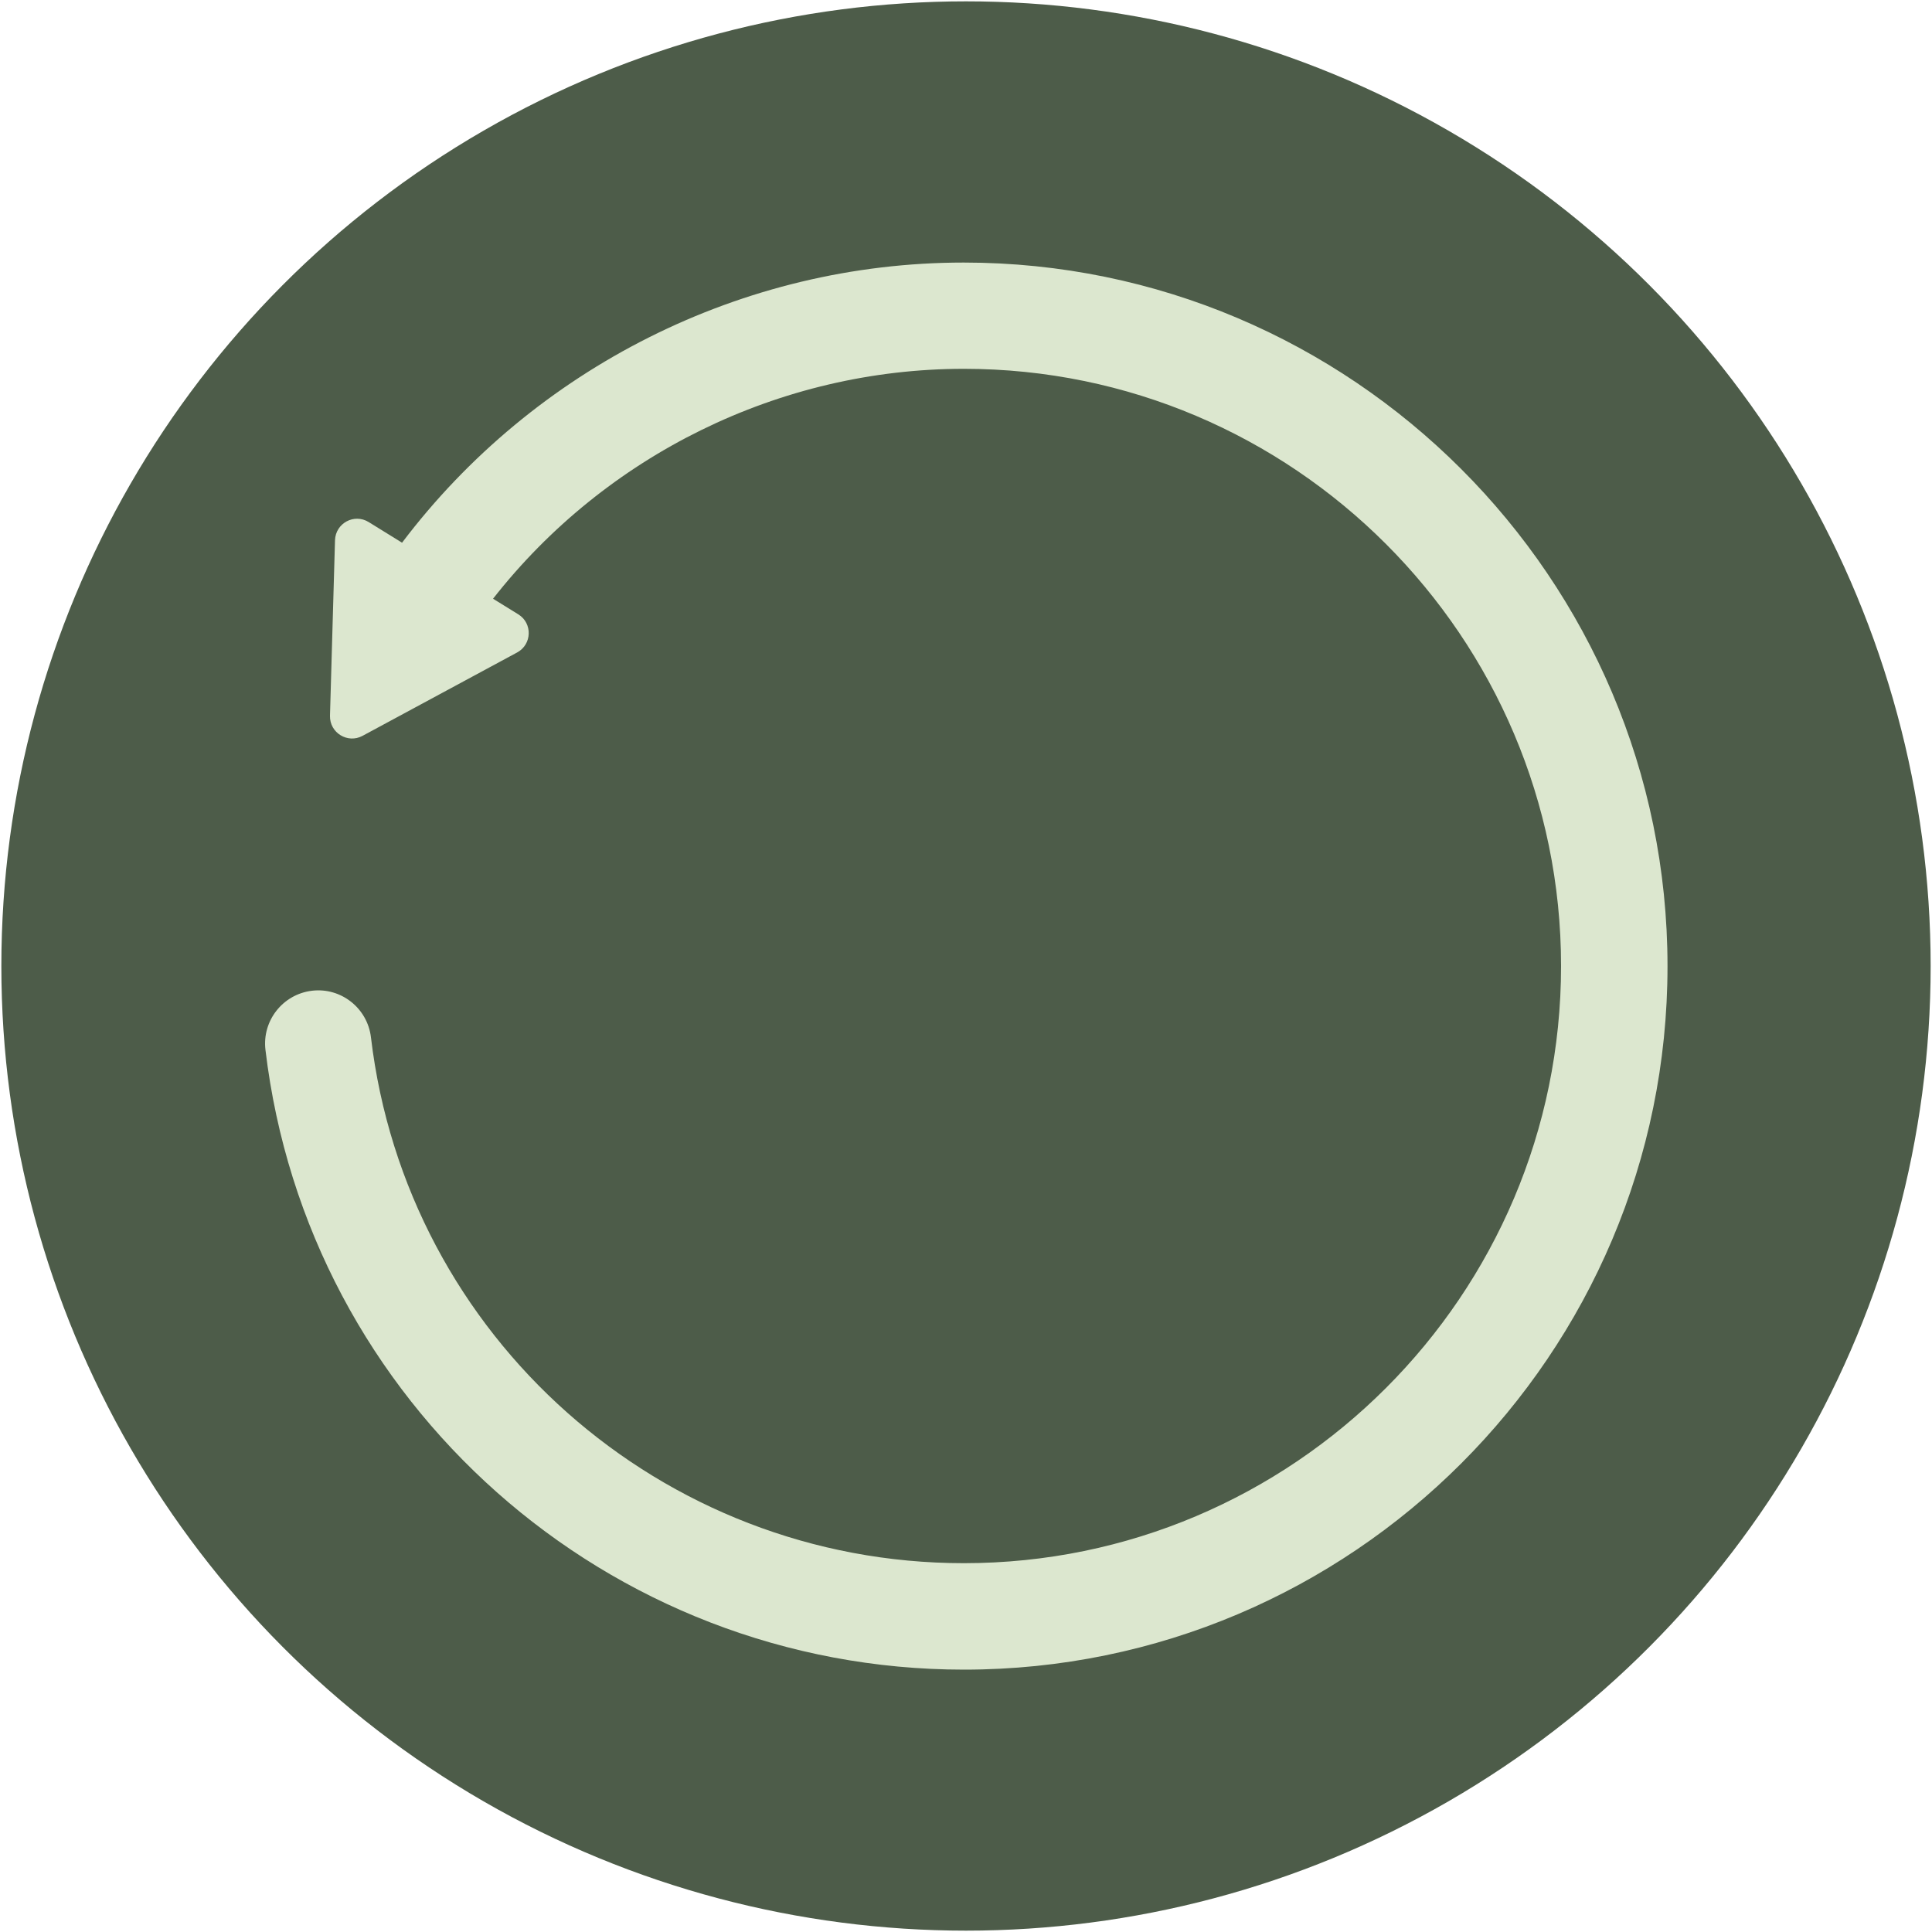
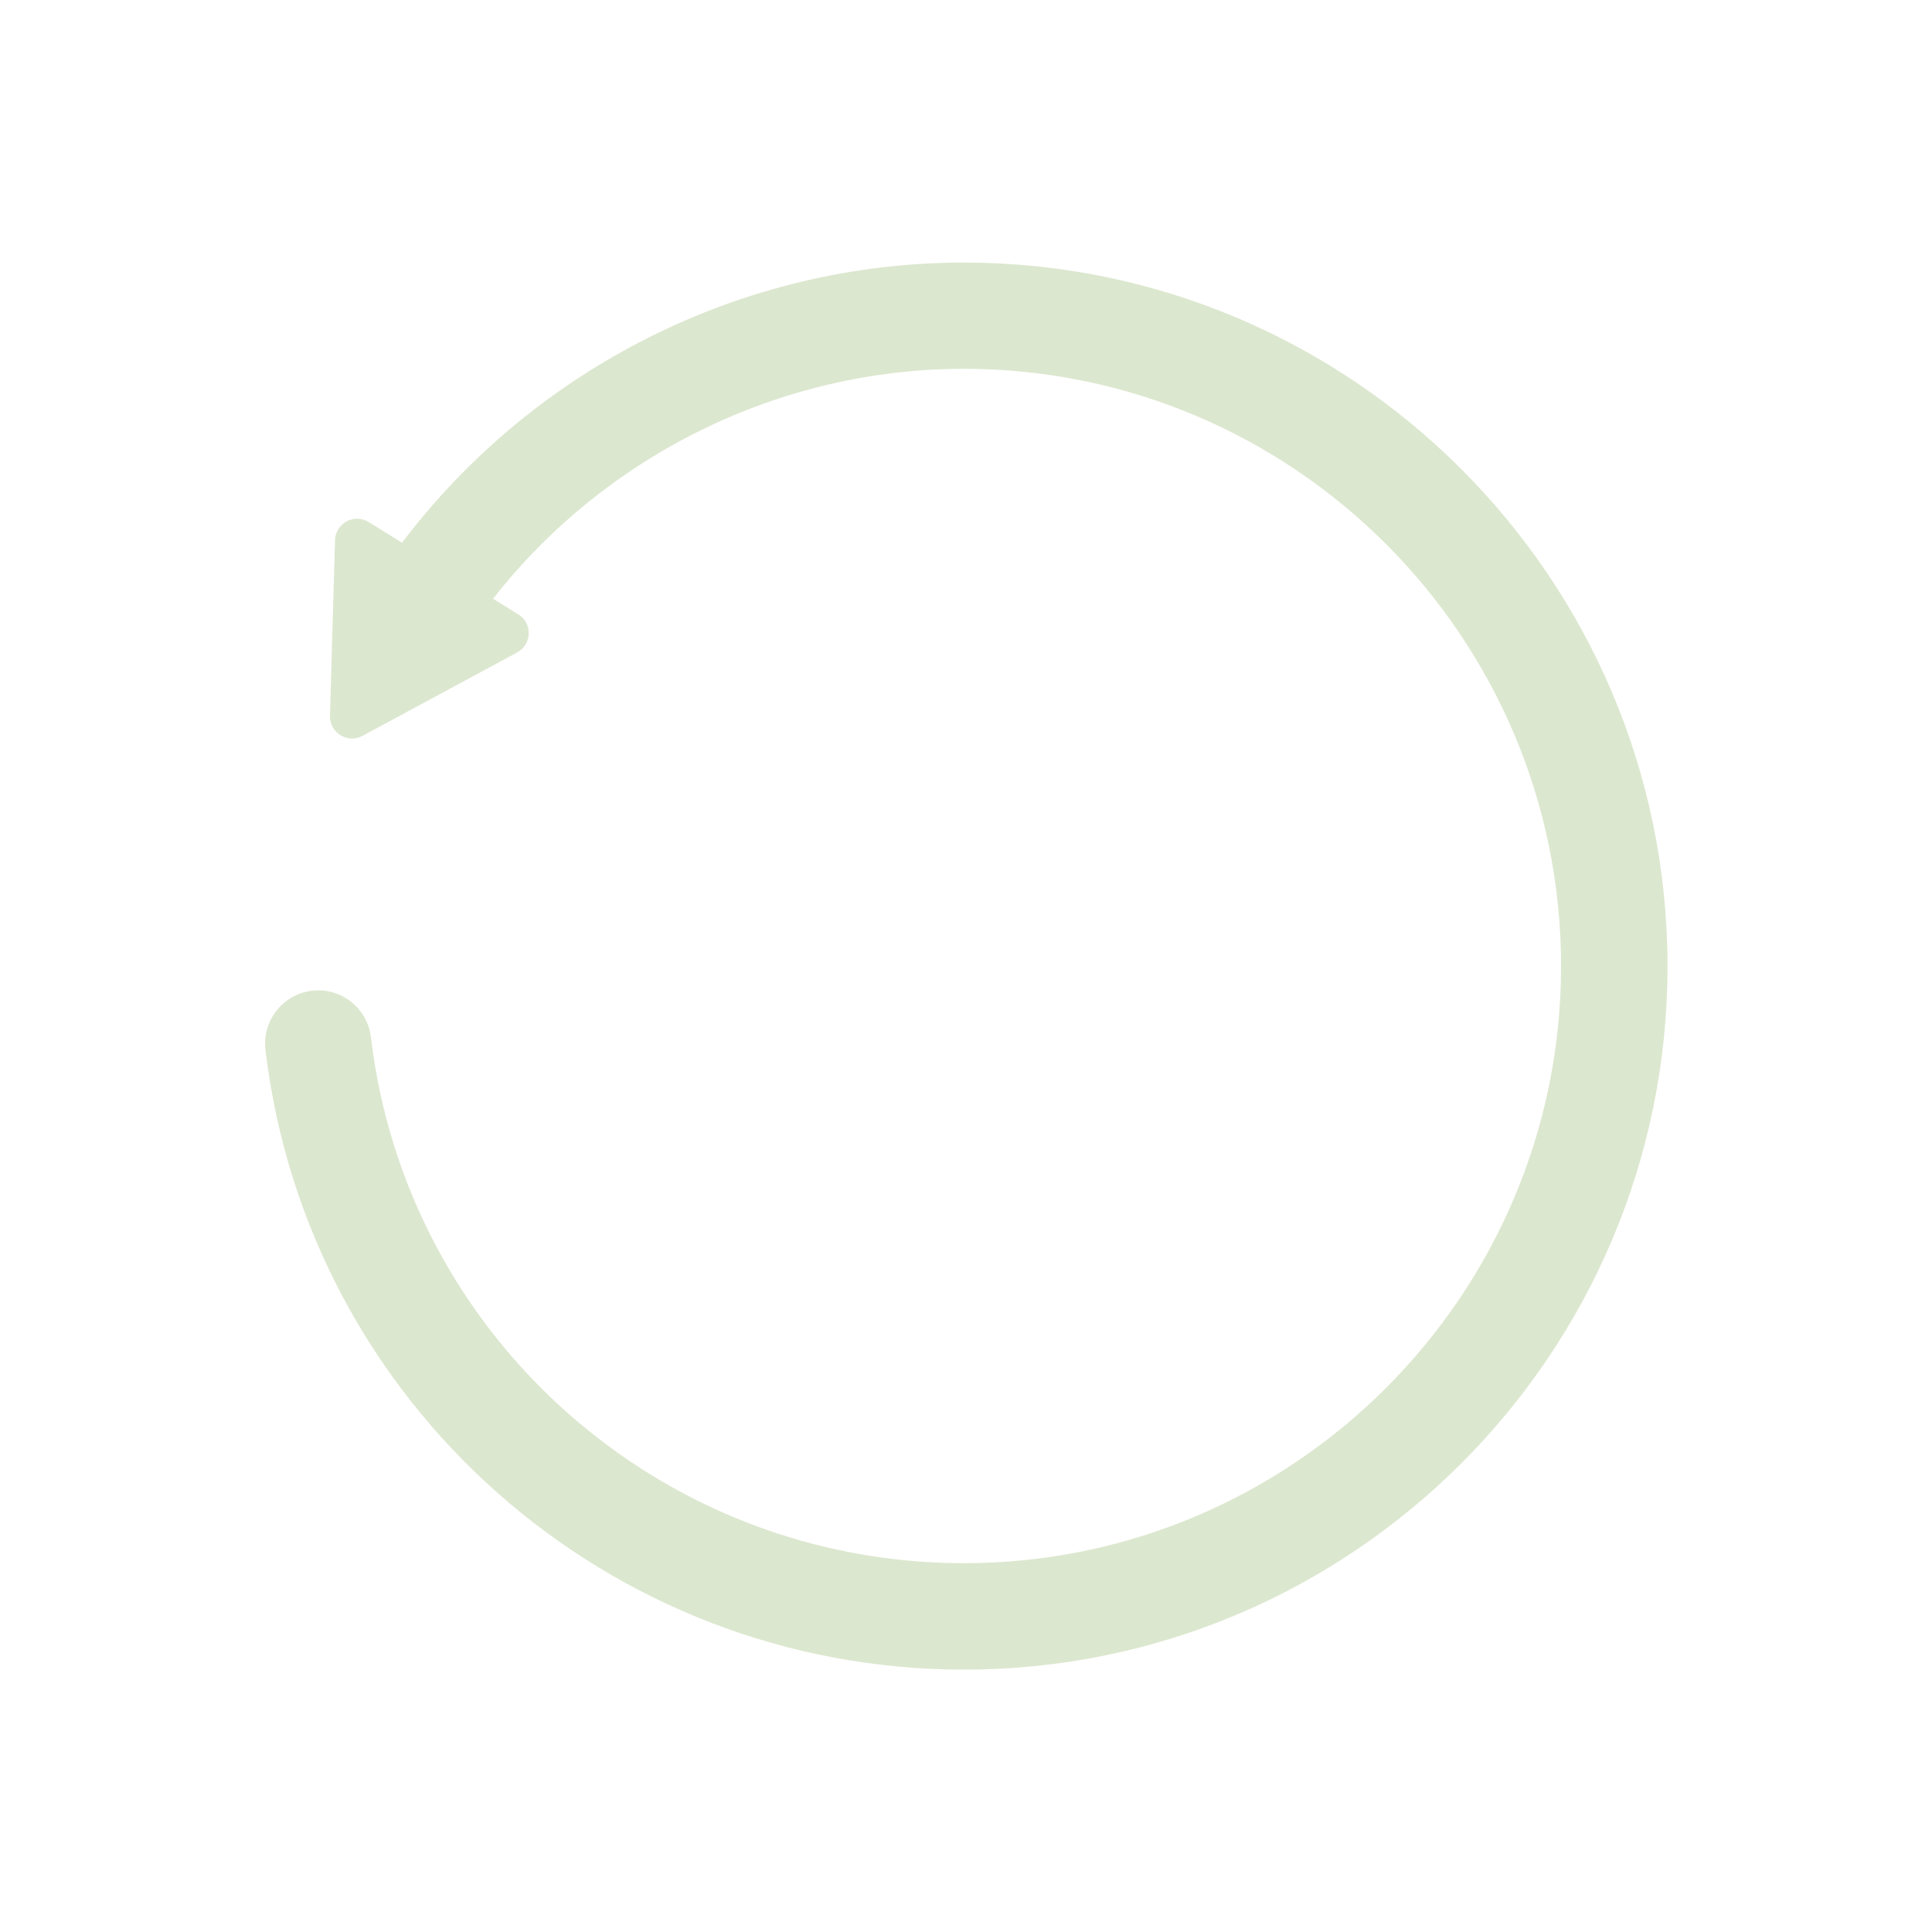
<svg xmlns="http://www.w3.org/2000/svg" viewBox="0 0 100 100" data-name="Layer 1" id="Layer_1">
  <defs>
    <style>
      .cls-1 {
        fill: #4d5c49;
      }

      .cls-2 {
        fill: #dce7cf;
      }
    </style>
  </defs>
-   <circle r="49.93" cy="50" cx="50" class="cls-1" />
  <path d="M49.88,13.59c-11.46,0-22.24,5.47-29.07,14.5l-1.73-1.07c-.75-.46-1.71.06-1.74.94l-.26,9.09c-.02.88.91,1.45,1.68,1.04l8.01-4.32c.77-.42.8-1.51.06-1.97l-1.31-.81c5.81-7.42,14.82-11.9,24.37-11.9,17.04,0,30.91,13.87,30.91,30.91s-13.87,30.91-30.91,30.91c-15.66,0-28.85-11.7-30.69-27.22-.18-1.51-1.55-2.59-3.05-2.41-1.51.18-2.59,1.55-2.41,3.06,2.17,18.29,17.71,32.08,36.16,32.08,20.08,0,36.41-16.33,36.41-36.41S69.96,13.59,49.88,13.59Z" class="cls-2" />
</svg>